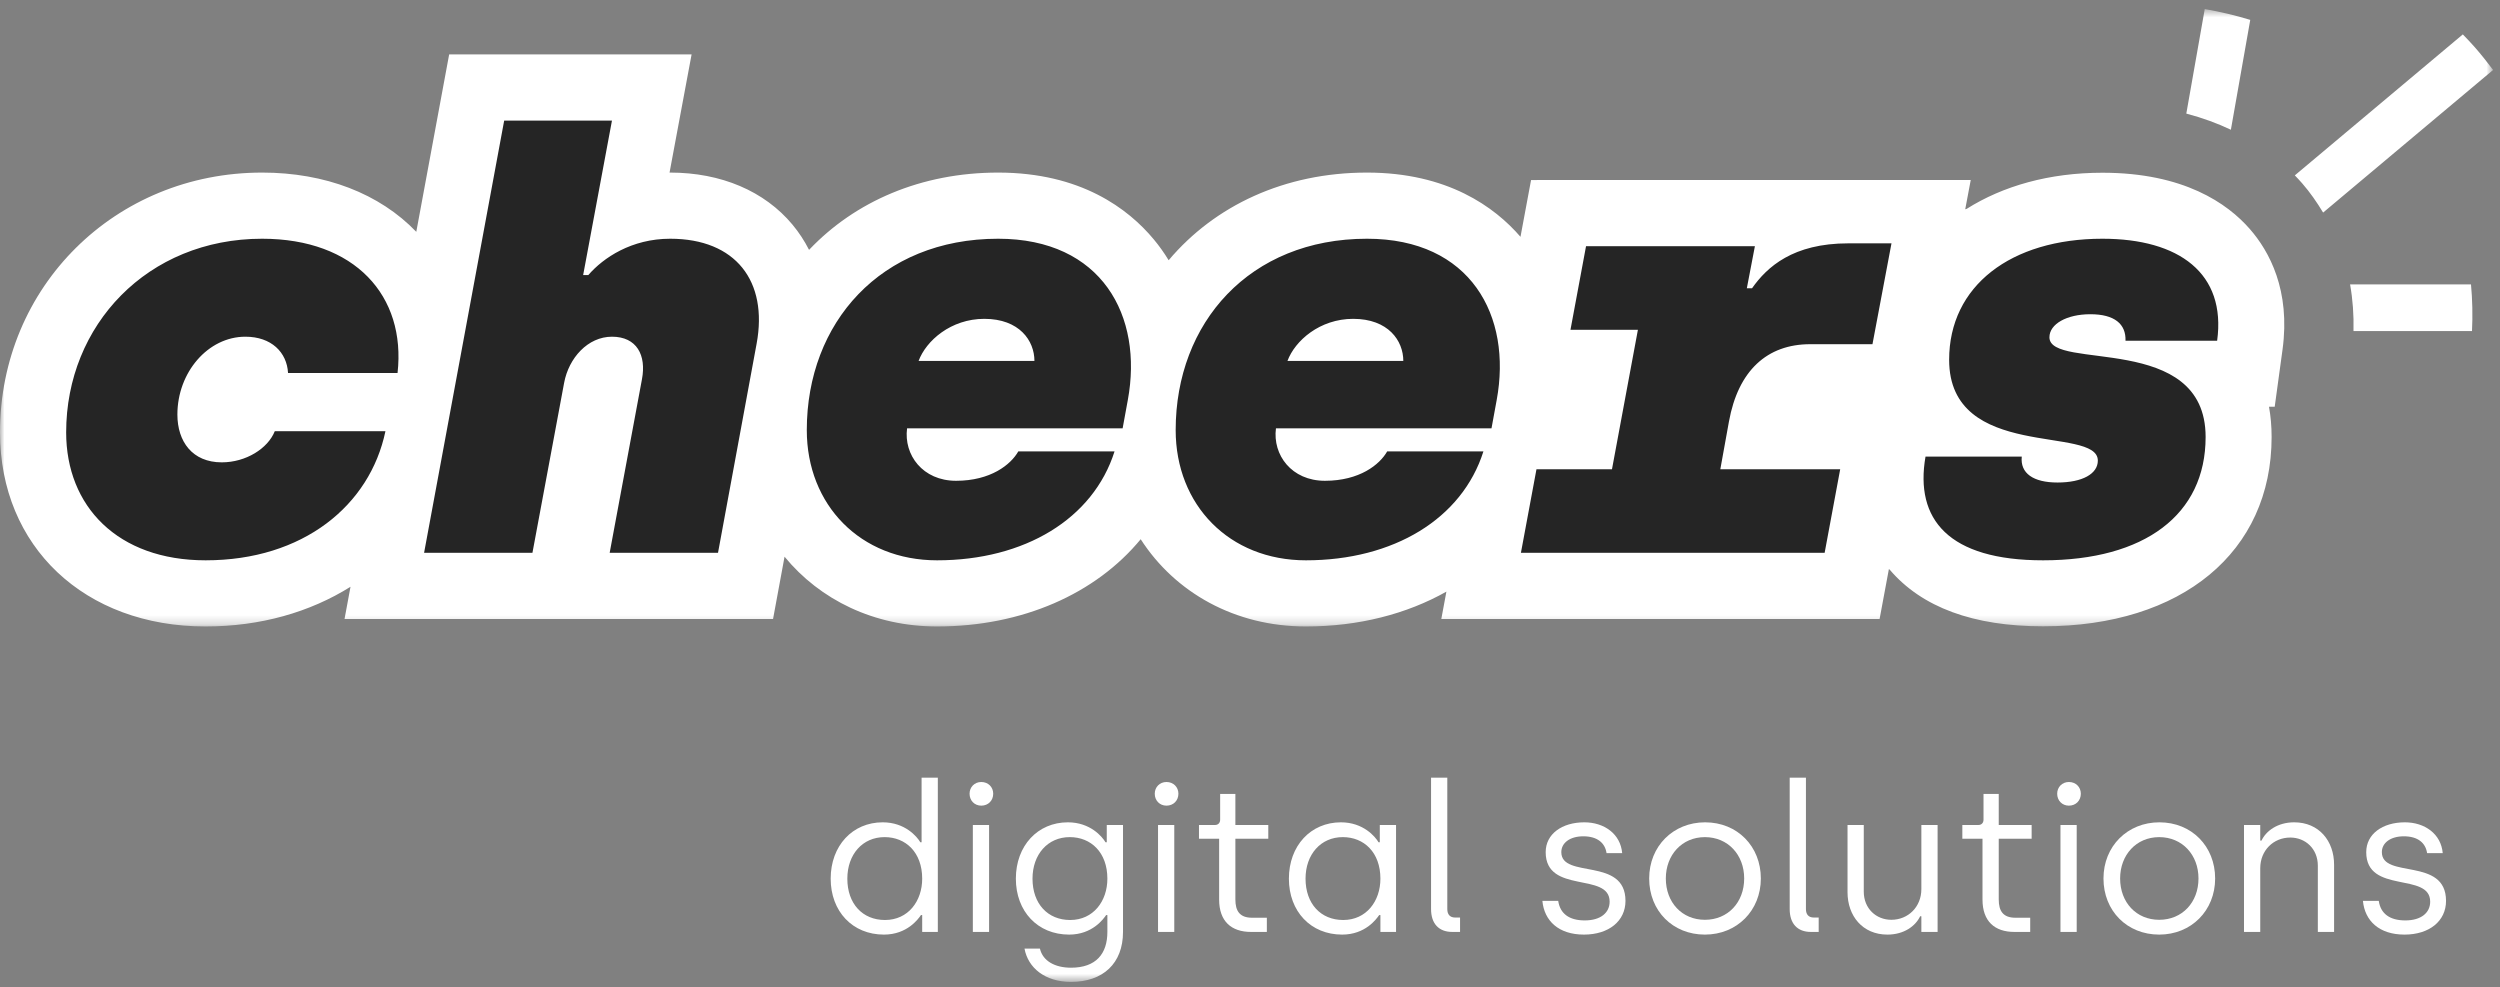
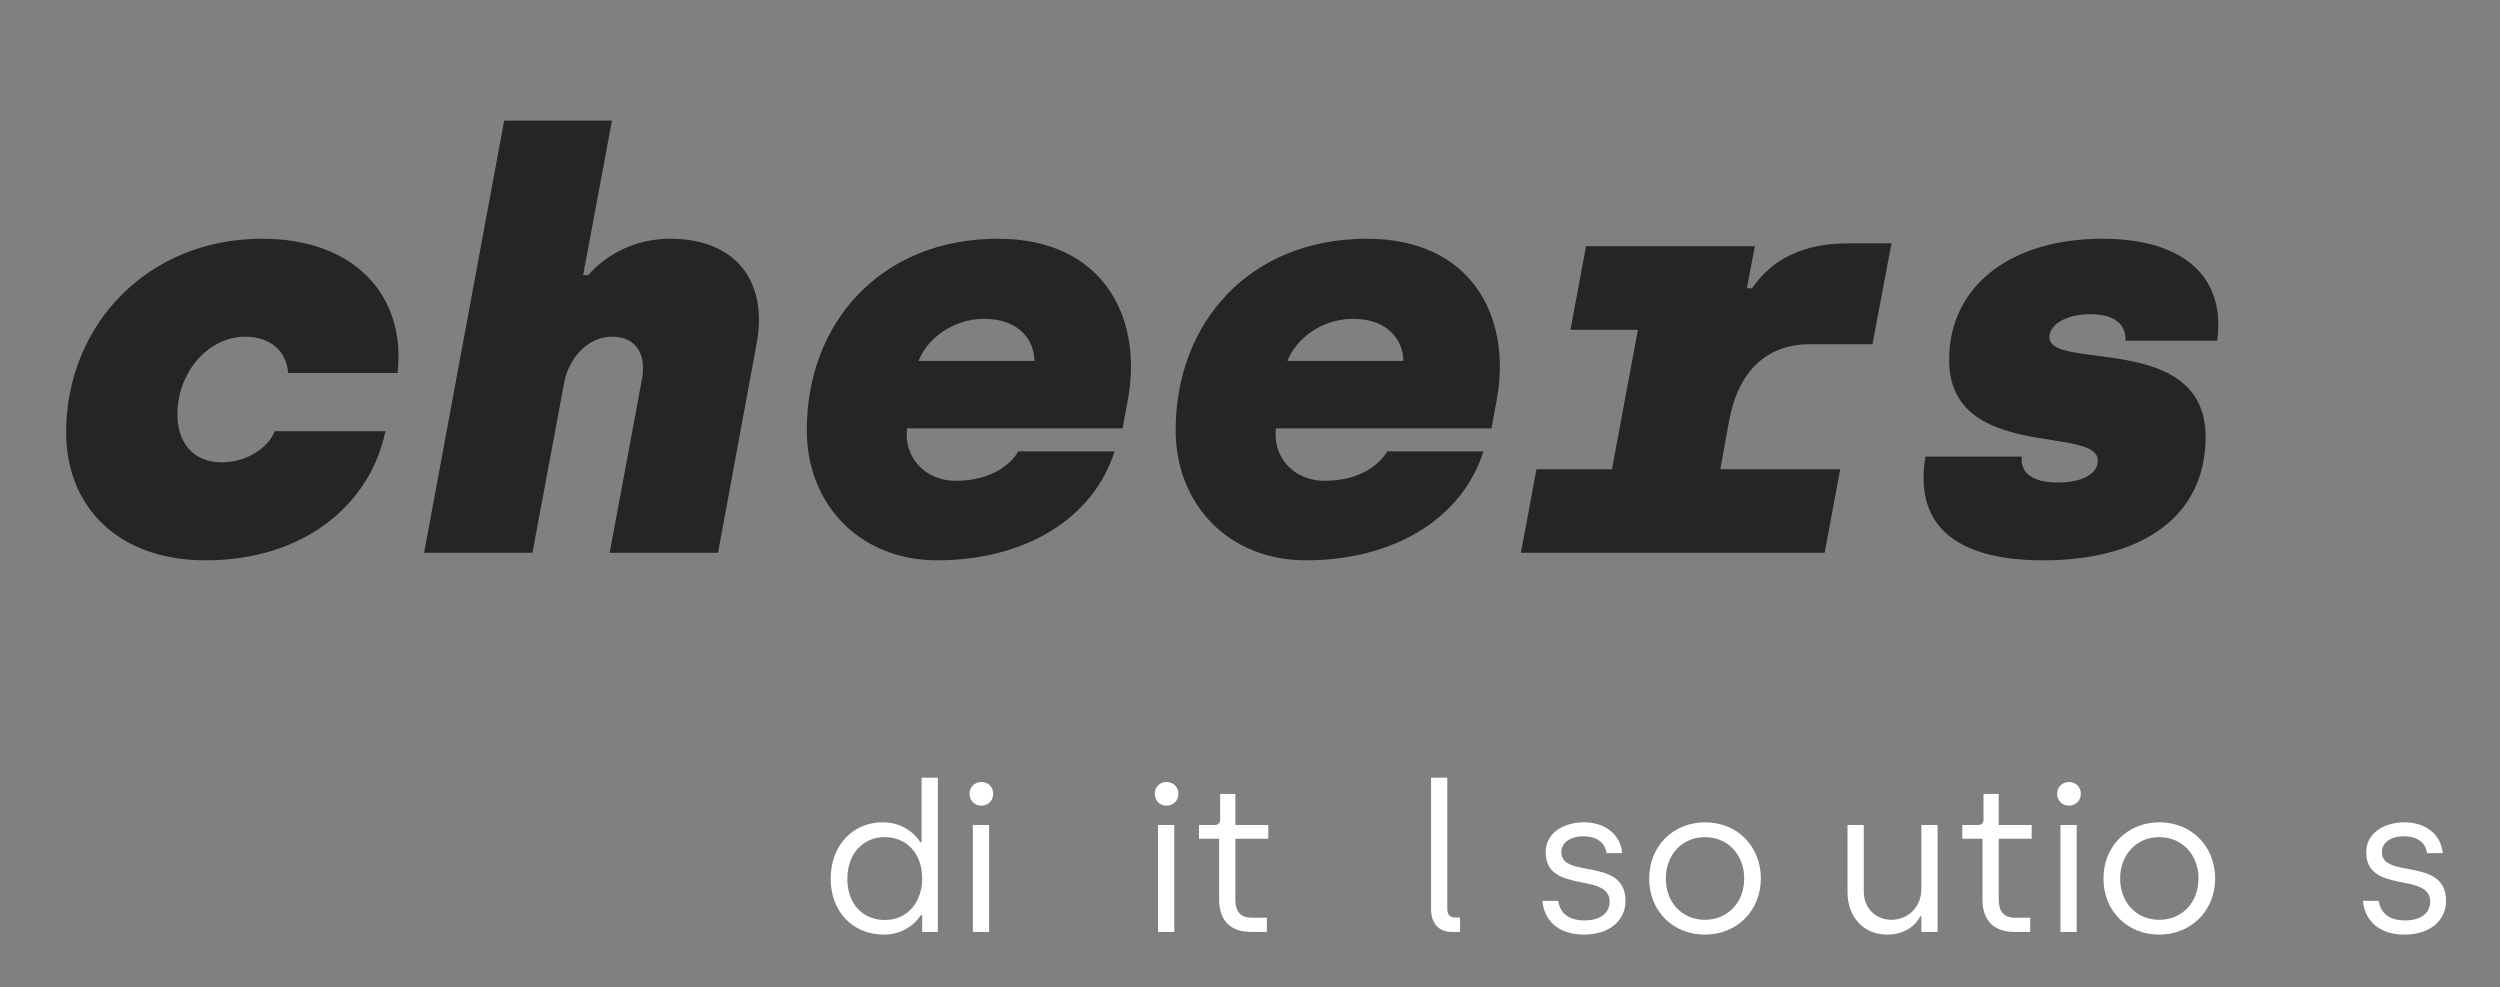
<svg xmlns="http://www.w3.org/2000/svg" xmlns:xlink="http://www.w3.org/1999/xlink" width="276px" height="109px" viewBox="0 0 276 109" version="1.1">
  <rect x="0" y="0" width="276" height="109" fill="#808080" stroke="none" />
  <title>logo-cheers-white</title>
  <defs>
    <polygon id="path-1" points="0 0.598 275.238 0.598 275.238 68.761 0 68.761" />
    <polygon id="path-3" points="0 108.402 275.238 108.402 275.238 1 0 1" />
  </defs>
  <g id="Page-1" stroke="none" stroke-width="1" fill="none" fill-rule="evenodd">
    <g id="logo-cheers-white">
      <g id="Group-3" transform="translate(0, 0.402)">
        <mask id="mask-2" fill="white">
          <use xlink:href="#path-1" />
        </mask>
        <g id="Clip-2" />
-         <path d="M273.229,4.823 C272.8,4.331 272.345,3.866 271.896,3.395 L253.348,18.959 C253.636,19.258 253.913,19.554 254.167,19.846 C255.044,20.851 255.793,21.94 256.472,23.067 L275.238,7.321 C274.597,6.471 273.936,5.633 273.229,4.823 L273.229,4.823 Z M259.449,30.996 C259.746,32.664 259.87,34.388 259.826,36.151 L272.909,36.151 C272.995,34.406 272.955,32.687 272.798,30.996 L259.449,30.996 Z M248.428,1.792 C246.808,1.297 245.13,0.901 243.404,0.598 L241.369,12.138 C243.19,12.62 244.829,13.226 246.289,13.922 L248.428,1.792 Z M232.109,18.668 C226.245,18.668 221.126,20.124 217.11,22.662 C217.061,22.679 217.016,22.672 216.96,22.707 L217.57,19.469 L170.319,19.469 L169.029,19.478 L167.917,25.444 L167.862,25.743 C165.01,22.442 159.799,18.651 150.916,18.651 C141.823,18.651 134.108,22.293 129.019,28.328 C128.526,27.518 127.977,26.746 127.373,26.021 C124.576,22.658 119.324,18.651 110.192,18.651 C101.689,18.651 94.392,21.835 89.319,27.183 C88.815,26.19 88.206,25.26 87.494,24.403 C84.407,20.694 79.61,18.651 73.986,18.651 L73.918,18.651 L74.739,14.25 L76.352,5.607 L49.587,5.607 L48.48,11.579 L45.958,25.192 C41.907,20.969 35.892,18.651 28.937,18.651 C12.71,18.651 0,31.249 0,47.332 C0,59.948 9.334,68.761 22.701,68.761 C28.74,68.761 34.232,67.18 38.696,64.377 L38.037,67.933 L85.345,67.933 L86.449,61.956 L86.613,61.057 C90.526,65.822 96.508,68.761 103.449,68.761 C112.86,68.761 120.973,65.15 125.932,59.128 C129.725,65.017 136.337,68.761 144.172,68.761 C149.983,68.761 155.298,67.385 159.683,64.914 L159.121,67.933 L207.507,67.933 L208.535,62.416 C208.54,62.423 208.545,62.429 208.55,62.436 C208.574,62.464 208.601,62.466 208.625,62.49 C212.155,66.637 217.848,68.744 225.557,68.744 C240.883,68.744 250.786,60.539 250.786,47.842 C250.786,46.639 250.684,45.528 250.497,44.502 L251.128,44.502 L251.99,38.202 C252.889,31.639 250.526,27.34 248.387,24.888 C245.913,22.051 241.078,18.668 232.109,18.668 L232.109,18.668 Z" id="Fill-1" fill="#FFFFFF" mask="url(#mask-2)" />
      </g>
      <path d="M101.81,97.005 C101.81,94.099 99.995,92.418 97.656,92.418 C95.227,92.418 93.546,94.325 93.546,97.005 C93.546,99.775 95.227,101.568 97.701,101.568 C100.267,101.568 101.81,99.48 101.81,97.005 M91.707,97.005 C91.707,93.372 94.113,90.784 97.451,90.784 C99.926,90.784 101.243,92.373 101.606,92.986 L101.743,92.986 L101.743,85.857 L103.536,85.857 L103.536,102.885 L101.81,102.885 L101.81,101.023 L101.674,101.023 C101.379,101.454 100.153,103.18 97.587,103.18 C94.113,103.18 91.707,100.615 91.707,97.005" id="Fill-4" fill="#FFFFFF" />
      <mask id="mask-4" fill="white">
        <use xlink:href="#path-3" />
      </mask>
      <g id="Clip-7" />
      <path d="M107.402,102.885 L109.195,102.885 L109.195,91.079 L107.402,91.079 L107.402,102.885 Z M107.04,87.628 C107.04,86.901 107.583,86.333 108.332,86.333 C109.105,86.333 109.651,86.901 109.651,87.628 C109.651,88.377 109.105,88.944 108.332,88.944 C107.583,88.944 107.04,88.377 107.04,87.628 L107.04,87.628 Z" id="Fill-6" fill="#FFFFFF" mask="url(#mask-4)" />
-       <path d="M122.254,97.005 C122.254,94.099 120.439,92.418 118.1,92.418 C115.67,92.418 113.989,94.325 113.989,97.005 C113.989,99.775 115.67,101.568 118.145,101.568 C120.711,101.568 122.254,99.48 122.254,97.005 M113.104,104.724 L114.807,104.724 C115.125,106.109 116.488,106.835 118.236,106.835 C121.006,106.835 122.254,105.292 122.254,102.885 L122.254,101.023 L122.118,101.023 C121.822,101.454 120.597,103.18 118.031,103.18 C114.557,103.18 112.151,100.615 112.151,97.005 C112.151,93.372 114.557,90.784 117.895,90.784 C120.369,90.784 121.686,92.373 122.05,92.986 L122.187,92.986 L122.187,91.079 L123.98,91.079 L123.98,102.885 C123.98,106.359 121.777,108.402 118.236,108.402 C115.353,108.402 113.49,106.835 113.104,104.724" id="Fill-8" fill="#FFFFFF" mask="url(#mask-4)" />
      <path d="M127.847,102.885 L129.64,102.885 L129.64,91.079 L127.847,91.079 L127.847,102.885 Z M127.485,87.628 C127.485,86.901 128.029,86.333 128.778,86.333 C129.551,86.333 130.096,86.901 130.096,87.628 C130.096,88.377 129.551,88.944 128.778,88.944 C128.029,88.944 127.485,88.377 127.485,87.628 L127.485,87.628 Z" id="Fill-9" fill="#FFFFFF" mask="url(#mask-4)" />
      <path d="M134.593,99.321 L134.593,92.599 L132.367,92.599 L132.367,91.079 L134.137,91.079 C134.457,91.079 134.705,90.875 134.705,90.488 L134.705,87.65 L136.386,87.65 L136.386,91.079 L140.019,91.079 L140.019,92.599 L136.386,92.599 L136.386,99.299 C136.386,100.569 136.863,101.318 138.226,101.318 L139.86,101.318 L139.86,102.885 L138.112,102.885 C135.932,102.885 134.593,101.704 134.593,99.321" id="Fill-10" fill="#FFFFFF" mask="url(#mask-4)" />
-       <path d="M152.397,97.005 C152.397,94.099 150.581,92.418 148.243,92.418 C145.813,92.418 144.132,94.325 144.132,97.005 C144.132,99.775 145.813,101.568 148.288,101.568 C150.854,101.568 152.397,99.48 152.397,97.005 M142.294,97.005 C142.294,93.372 144.7,90.784 148.038,90.784 C150.512,90.784 151.829,92.373 152.193,92.986 L152.329,92.986 L152.329,91.079 L154.123,91.079 L154.123,102.885 L152.397,102.885 L152.397,101.023 L152.26,101.023 C151.965,101.454 150.74,103.18 148.174,103.18 C144.7,103.18 142.294,100.615 142.294,97.005" id="Fill-11" fill="#FFFFFF" mask="url(#mask-4)" />
      <path d="M157.989,100.365 L157.989,85.857 L159.782,85.857 L159.782,100.365 C159.782,100.955 160.077,101.296 160.645,101.296 L161.19,101.296 L161.19,102.885 L160.327,102.885 C158.852,102.885 157.989,101.977 157.989,100.365" id="Fill-12" fill="#FFFFFF" mask="url(#mask-4)" />
      <path d="M170.279,99.457 L172.027,99.457 C172.232,100.864 173.232,101.614 174.957,101.614 C176.728,101.614 177.703,100.751 177.703,99.547 C177.703,96.232 170.643,98.753 170.643,94.076 C170.643,92.078 172.436,90.784 174.911,90.784 C177.091,90.784 178.907,92.055 179.089,94.188 L177.363,94.188 C177.204,93.077 176.364,92.328 174.797,92.328 C173.321,92.328 172.369,93.055 172.369,94.076 C172.369,97.072 179.453,94.575 179.453,99.457 C179.453,101.682 177.613,103.18 174.866,103.18 C172.073,103.18 170.484,101.659 170.279,99.457" id="Fill-13" fill="#FFFFFF" mask="url(#mask-4)" />
      <path d="M192.558,96.983 C192.558,94.372 190.765,92.419 188.221,92.419 C185.679,92.419 183.907,94.395 183.907,96.983 C183.907,99.639 185.701,101.546 188.221,101.546 C190.765,101.546 192.558,99.616 192.558,96.983 M182.069,96.983 C182.069,93.418 184.725,90.784 188.244,90.784 C191.809,90.784 194.397,93.44 194.397,96.983 C194.397,100.525 191.764,103.18 188.221,103.18 C184.68,103.18 182.069,100.569 182.069,96.983" id="Fill-14" fill="#FFFFFF" mask="url(#mask-4)" />
-       <path d="M197.582,100.365 L197.582,85.857 L199.375,85.857 L199.375,100.365 C199.375,100.955 199.67,101.296 200.238,101.296 L200.783,101.296 L200.783,102.885 L199.92,102.885 C198.445,102.885 197.582,101.977 197.582,100.365" id="Fill-15" fill="#FFFFFF" mask="url(#mask-4)" />
      <path d="M203.967,98.503 L203.967,91.079 L205.76,91.079 L205.76,98.436 C205.76,100.32 207.144,101.545 208.803,101.545 C210.665,101.545 212.118,100.115 212.118,98.163 L212.118,91.079 L213.911,91.079 L213.911,102.885 L212.118,102.885 L212.118,101.159 L211.982,101.159 C211.481,102.227 210.209,103.18 208.371,103.18 C205.624,103.18 203.967,101.114 203.967,98.503" id="Fill-16" fill="#FFFFFF" mask="url(#mask-4)" />
      <path d="M218.868,99.321 L218.868,92.599 L216.642,92.599 L216.642,91.079 L218.412,91.079 C218.732,91.079 218.98,90.875 218.98,90.488 L218.98,87.65 L220.661,87.65 L220.661,91.079 L224.293,91.079 L224.293,92.599 L220.661,92.599 L220.661,99.299 C220.661,100.569 221.137,101.318 222.5,101.318 L224.135,101.318 L224.135,102.885 L222.387,102.885 C220.207,102.885 218.868,101.704 218.868,99.321" id="Fill-17" fill="#FFFFFF" mask="url(#mask-4)" />
      <path d="M227.475,102.885 L229.268,102.885 L229.268,91.079 L227.475,91.079 L227.475,102.885 Z M227.113,87.628 C227.113,86.901 227.657,86.333 228.406,86.333 C229.179,86.333 229.724,86.901 229.724,87.628 C229.724,88.377 229.179,88.944 228.406,88.944 C227.657,88.944 227.113,88.377 227.113,87.628 L227.113,87.628 Z" id="Fill-18" fill="#FFFFFF" mask="url(#mask-4)" />
      <path d="M242.713,96.983 C242.713,94.372 240.92,92.419 238.376,92.419 C235.834,92.419 234.062,94.395 234.062,96.983 C234.062,99.639 235.857,101.546 238.376,101.546 C240.92,101.546 242.713,99.616 242.713,96.983 M232.224,96.983 C232.224,93.418 234.88,90.784 238.399,90.784 C241.964,90.784 244.552,93.44 244.552,96.983 C244.552,100.525 241.919,103.18 238.376,103.18 C234.835,103.18 232.224,100.569 232.224,96.983" id="Fill-19" fill="#FFFFFF" mask="url(#mask-4)" />
-       <path d="M247.738,91.079 L249.531,91.079 L249.531,92.805 L249.668,92.805 C250.168,91.738 251.44,90.784 253.278,90.784 C256.025,90.784 257.683,92.85 257.683,95.461 L257.683,102.885 L255.889,102.885 L255.889,95.575 C255.889,93.69 254.505,92.465 252.846,92.465 C250.984,92.465 249.531,93.894 249.531,95.847 L249.531,102.885 L247.738,102.885 L247.738,91.079 Z" id="Fill-20" fill="#FFFFFF" mask="url(#mask-4)" />
      <path d="M260.868,99.457 L262.616,99.457 C262.821,100.864 263.821,101.614 265.546,101.614 C267.317,101.614 268.292,100.751 268.292,99.547 C268.292,96.232 261.232,98.753 261.232,94.076 C261.232,92.078 263.025,90.784 265.5,90.784 C267.68,90.784 269.496,92.055 269.678,94.188 L267.952,94.188 C267.793,93.077 266.953,92.328 265.386,92.328 C263.91,92.328 262.957,93.055 262.957,94.076 C262.957,97.072 270.042,94.575 270.042,99.457 C270.042,101.682 268.202,103.18 265.455,103.18 C262.662,103.18 261.073,101.659 260.868,99.457" id="Fill-21" fill="#FFFFFF" mask="url(#mask-4)" />
      <path d="M208.82,26.865 L206.72,37.999 L199.849,37.999 C195.077,37.999 191.896,40.927 190.878,46.525 L189.923,51.806 L203.157,51.806 L201.44,61.032 L167.909,61.032 L169.626,51.806 L177.962,51.806 L180.825,36.409 L173.38,36.409 L175.098,27.183 L193.74,27.183 L192.85,31.827 L193.423,31.827 C195.077,29.473 197.941,26.865 204.048,26.865 L208.82,26.865 M28.937,26.356 C39.181,26.356 44.844,32.655 43.889,41.18 L31.8,41.18 C31.673,38.89 29.954,37.172 27.091,37.172 C22.955,37.172 19.584,41.117 19.584,45.762 C19.584,48.752 21.239,51.043 24.483,51.043 C27.154,51.043 29.572,49.516 30.336,47.607 L42.552,47.607 C40.835,55.815 33.454,61.859 22.701,61.859 C12.966,61.859 7.304,55.878 7.304,47.734 C7.304,35.899 16.276,26.356 28.937,26.356 M101.414,39.844 L114.201,39.844 C114.201,37.617 112.547,35.2 108.667,35.2 C104.976,35.2 102.241,37.617 101.414,39.844 M110.193,26.356 C121.646,26.356 126.228,34.882 124.509,44.171 L123.938,47.288 L100.14,47.288 C99.759,50.216 101.859,53.079 105.549,53.079 C109.366,53.079 111.593,51.298 112.421,49.834 L123.046,49.834 C120.691,57.278 113.12,61.859 103.45,61.859 C94.987,61.859 89.07,55.751 89.07,47.48 C89.07,35.645 97.214,26.356 110.193,26.356 M142.137,39.844 L154.925,39.844 C154.925,37.617 153.27,35.2 149.39,35.2 C145.7,35.2 142.964,37.617 142.137,39.844 M150.917,26.356 C162.37,26.356 166.951,34.882 165.233,44.171 L164.661,47.288 L140.864,47.288 C140.483,50.216 142.583,53.079 146.273,53.079 C150.09,53.079 152.318,51.298 153.145,49.834 L163.77,49.834 C161.415,57.278 153.844,61.859 144.173,61.859 C135.712,61.859 129.794,55.751 129.794,47.48 C129.794,35.645 137.938,26.356 150.917,26.356 M232.111,26.356 C240.573,26.356 245.79,30.174 244.772,37.617 L234.656,37.617 C234.718,35.773 233.447,34.691 230.775,34.691 C228.166,34.691 226.257,35.773 226.257,37.236 C226.257,40.99 243.5,36.6 243.5,48.243 C243.5,56.833 236.756,61.859 225.557,61.859 C215.123,61.859 211.368,57.342 212.577,50.407 L223.203,50.407 C223.012,52.252 224.476,53.27 227.148,53.27 C229.883,53.27 231.601,52.315 231.601,50.852 C231.601,46.907 215.185,50.979 215.185,39.718 C215.185,31.573 221.994,26.356 232.111,26.356 M67.561,13.312 L64.38,30.365 L64.952,30.365 C66.606,28.455 69.725,26.356 73.987,26.356 C81.239,26.356 84.804,31.064 83.532,37.935 L79.268,61.032 L67.307,61.032 L70.87,41.881 C71.379,39.208 70.296,37.172 67.561,37.172 C64.89,37.172 62.789,39.527 62.28,42.262 L58.781,61.032 L46.819,61.032 L55.662,13.312 L67.561,13.312" id="Fill-22" fill="#252525" mask="url(#mask-4)" />
    </g>
  </g>
</svg>